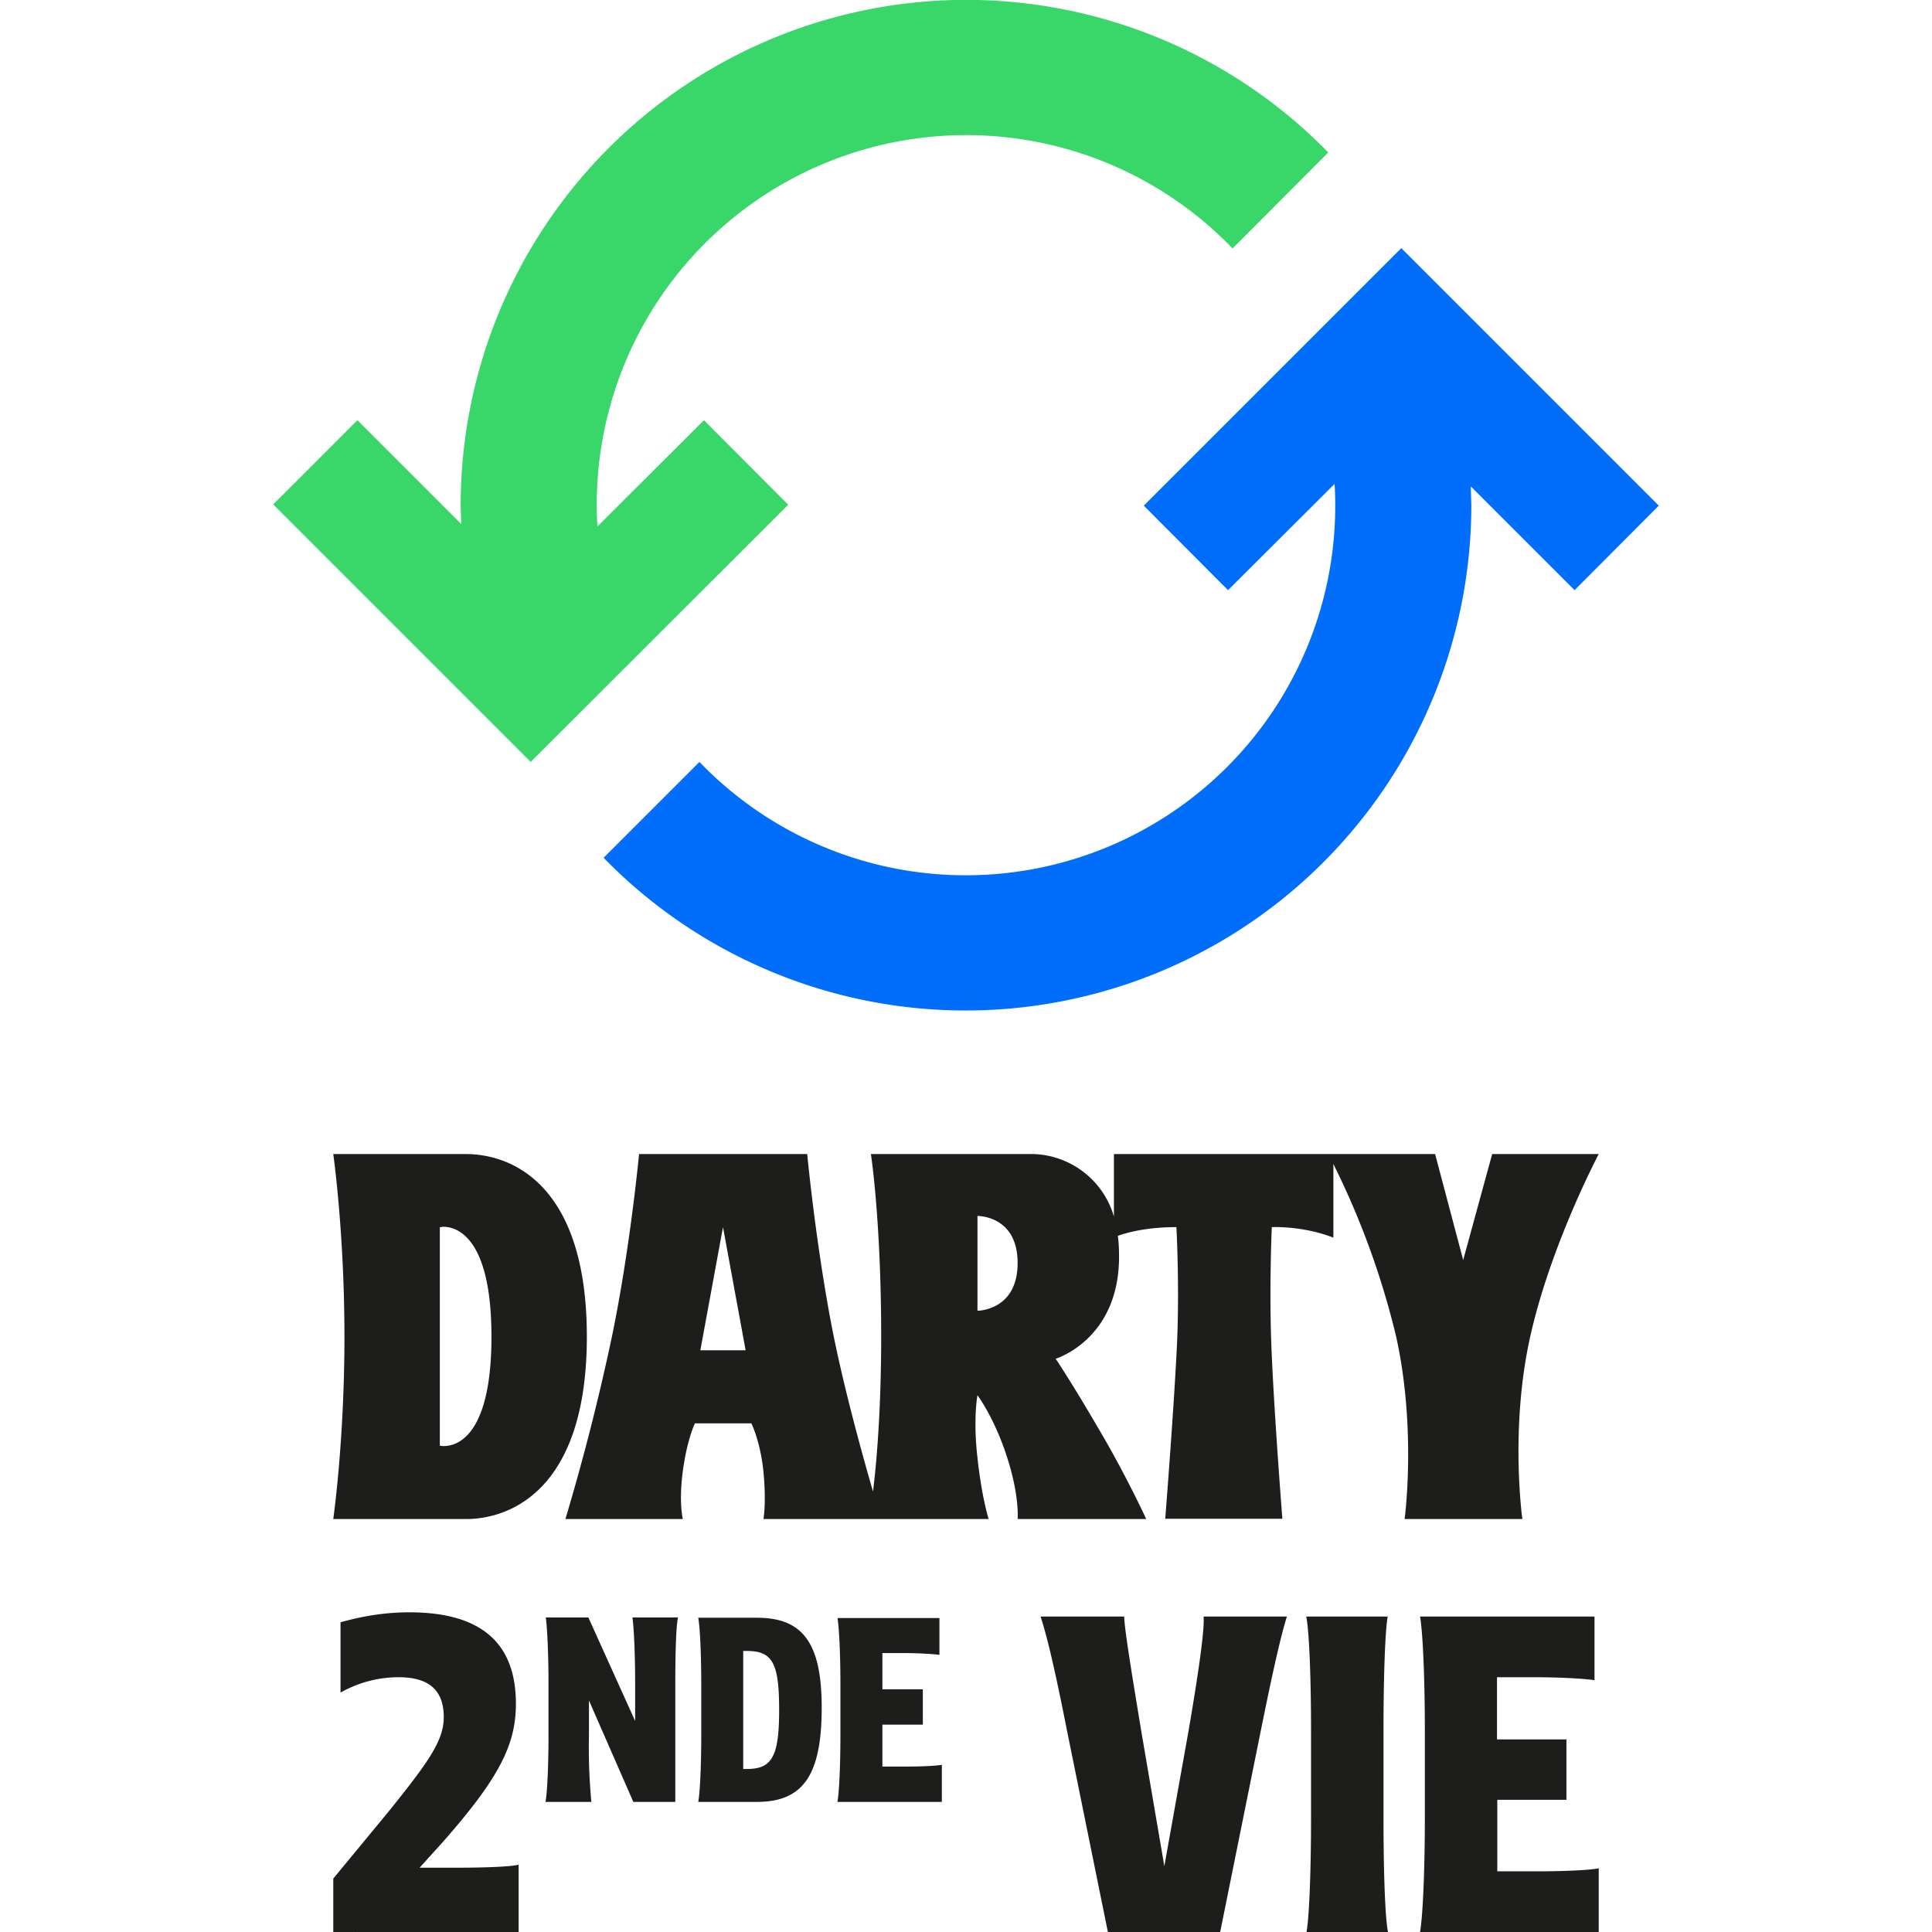
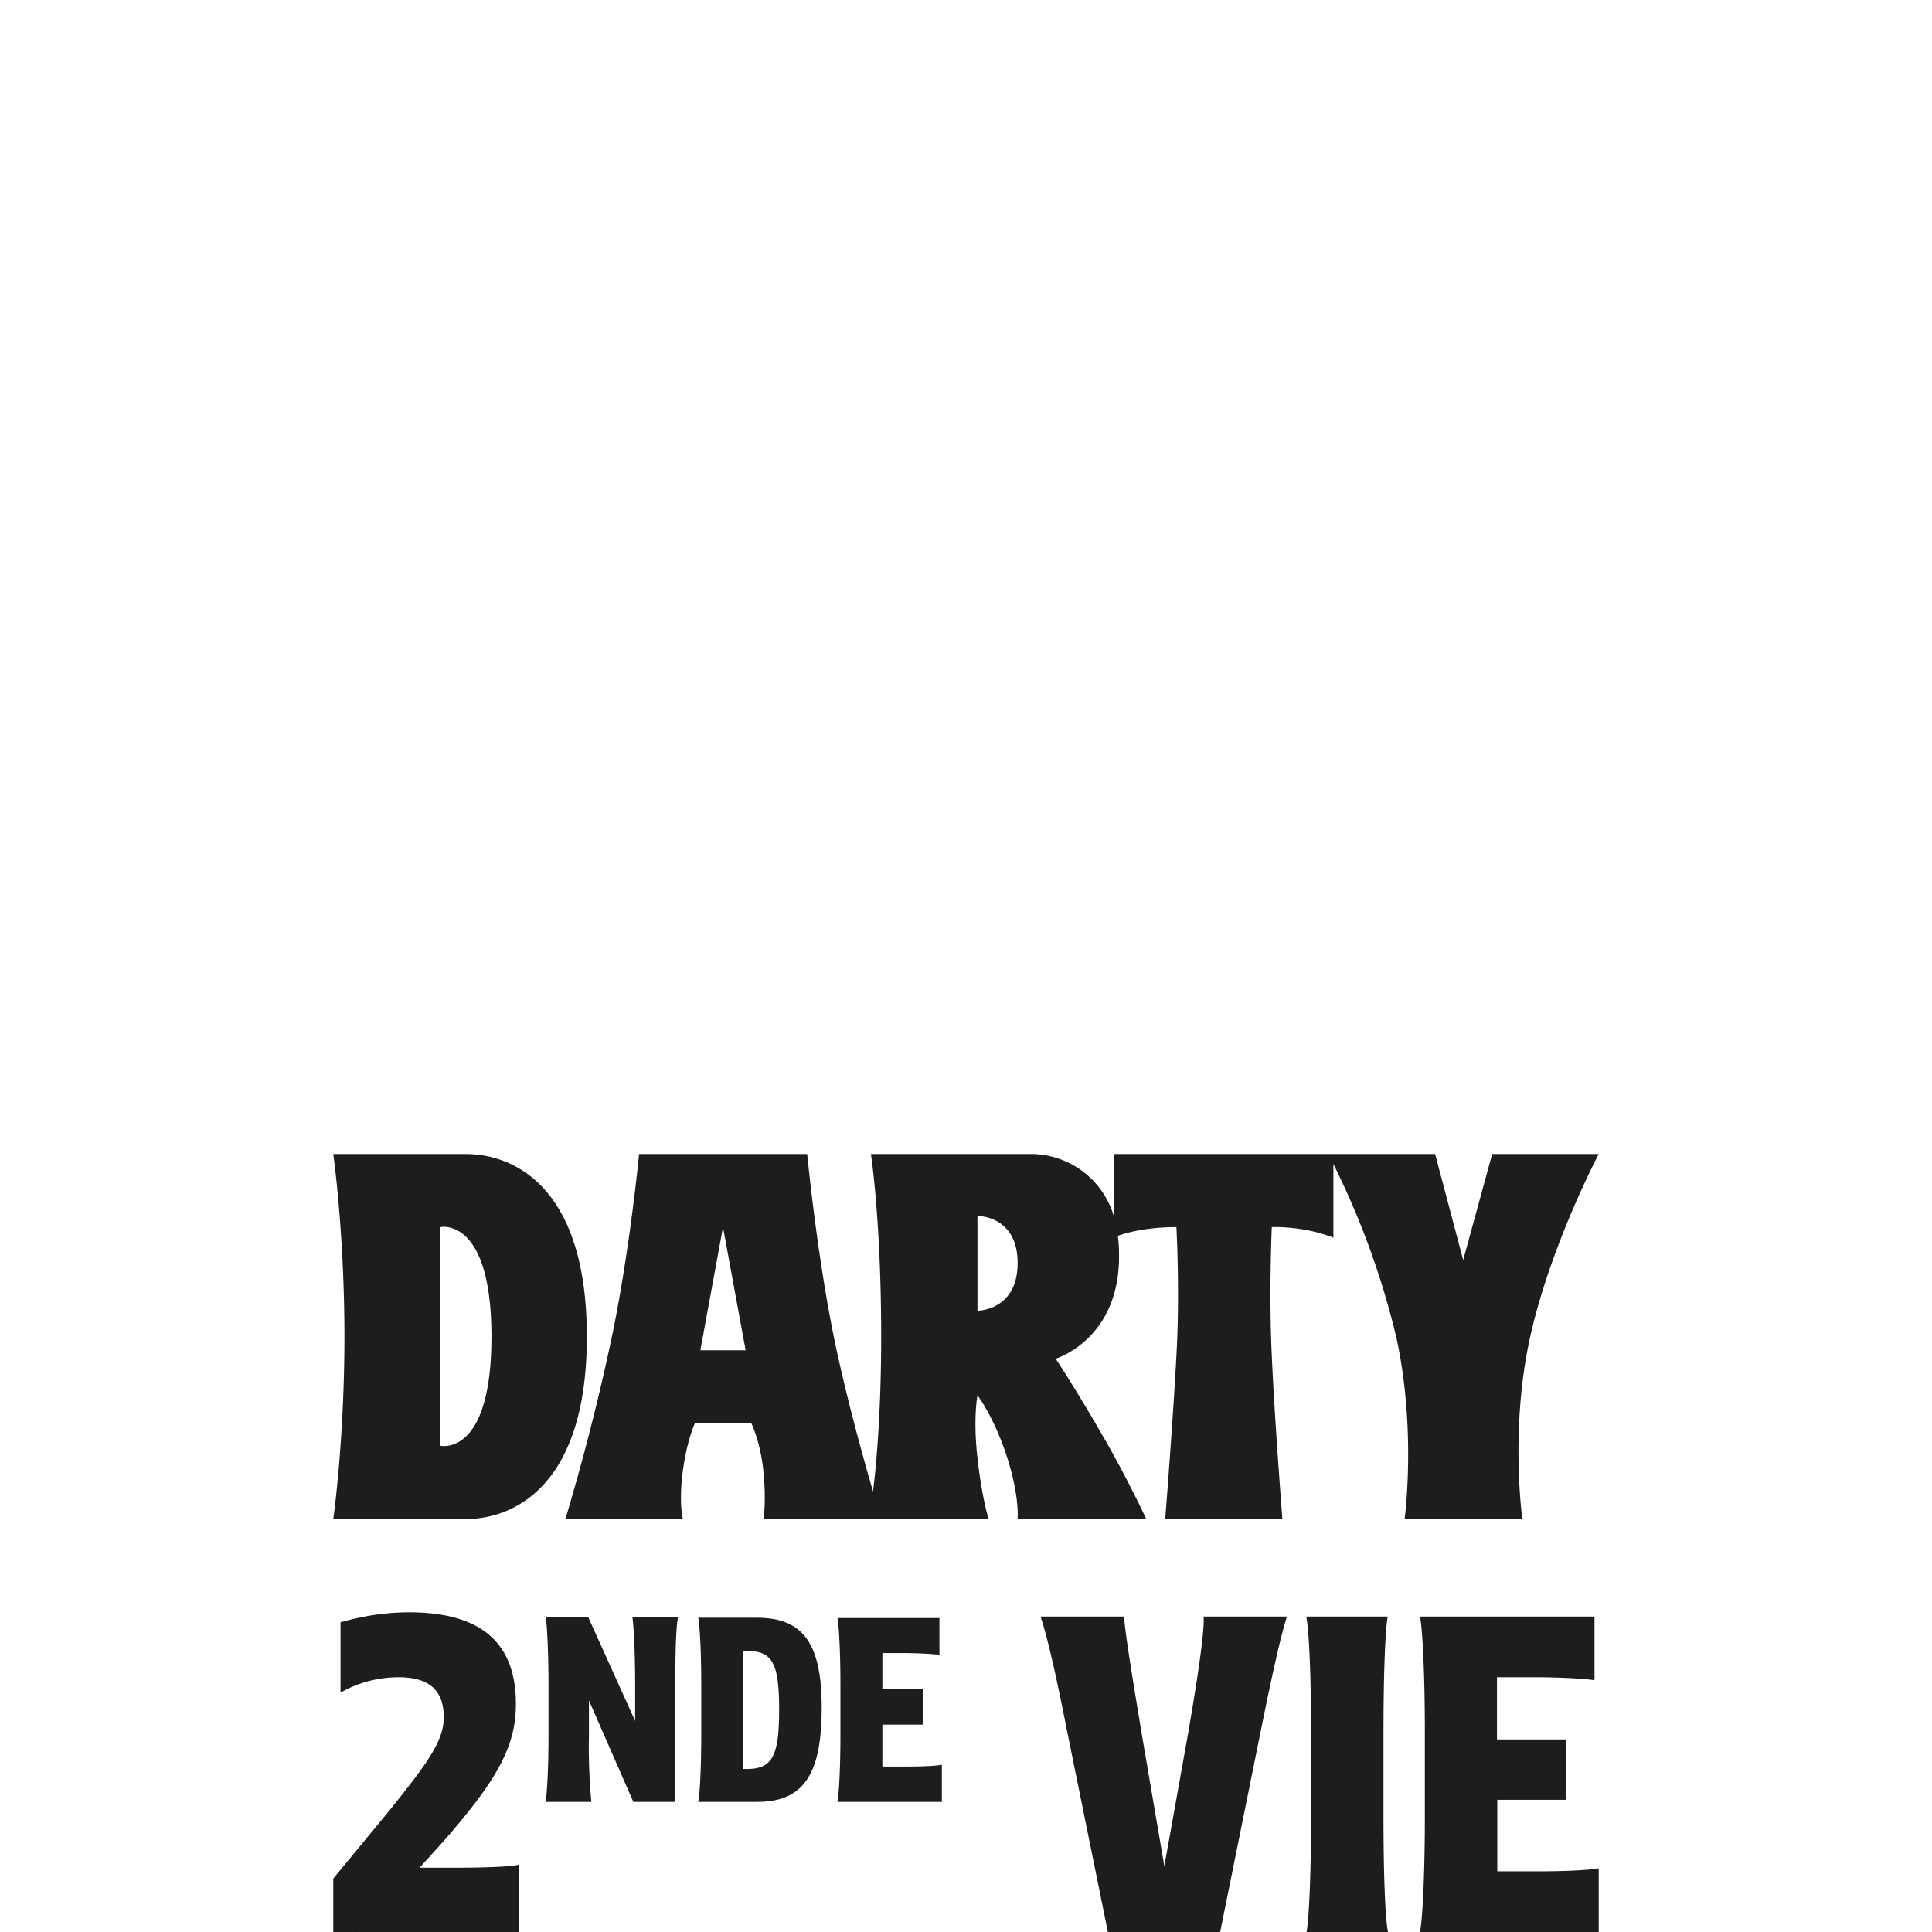
<svg xmlns="http://www.w3.org/2000/svg" viewBox="0 0 64 64" width="64" height="64">
  <path fill="#1d1d1b" d="M11.04 38.23s.37 2.6.37 6.05c0 3.45-.37 6.04-.37 6.04h4.4c1.47 0 4-.98 4-6.04 0-5.05-2.5-6.05-4-6.05h-4.4zm10.13 0s-.3 3.16-.9 6.05a75.68 75.68 0 0 1-1.54 6.04h3.89s-.14-.54 0-1.59.4-1.58.4-1.58h1.87s.3.6.4 1.6c.1 1.04 0 1.57 0 1.57h7.46s-.23-.72-.37-2.03c-.15-1.3 0-2.07 0-2.07s.56.74.98 2.05c.42 1.3.35 2.05.35 2.05h4.26s-.68-1.48-1.6-3.03c-.88-1.51-1.4-2.28-1.4-2.28s2.1-.63 2.1-3.38c0-.25-.01-.47-.04-.69.27-.1.93-.29 1.94-.29 0 0 .12 2.19 0 4.26-.11 2.1-.37 5.4-.37 5.4h3.88s-.26-3.32-.35-5.4c-.1-2.07 0-4.26 0-4.26s1.03-.05 2.04.35v-2.44a26.8 26.8 0 0 1 2.08 5.72c.68 3.08.28 6.04.28 6.04h3.9s-.42-2.99.26-6.04c.68-3.05 2.27-6.05 2.27-6.05h-3.53l-.96 3.51-.93-3.51H36.9v2.07a2.87 2.87 0 0 0-2.65-2.07h-5.4s.34 2.2.34 6.05c0 2.4-.15 4.15-.27 5.13-.33-1.14-.9-3.18-1.3-5.13-.58-2.88-.88-6.05-.88-6.05h-5.57zm11.2 2.05s1.34-.03 1.34 1.56c0 1.58-1.33 1.58-1.33 1.58v-3.14zm-17.73.36c.33-.02 1.64.12 1.64 3.64 0 4.03-1.71 3.61-1.71 3.61v-7.24h.07zm9.31.01.75 4.08h-1.5l.75-4.08zM13.57 53.41c-.84 0-1.57.13-2.29.33v2.33a3.9 3.9 0 0 1 1.92-.51c1 0 1.5.42 1.5 1.32 0 .77-.48 1.46-1.86 3.17l-1.8 2.18V64h.66l.01-.01V64h5.47v-2.23c-.22.06-1 .1-2.05.1H13.9l.75-.83c1.87-2.12 2.44-3.23 2.44-4.6 0-1.97-1.1-3.03-3.53-3.03zm20.9.14c.23.7.5 1.87.88 3.8L36.7 64h3.72l1.34-6.64c.39-1.93.65-3.1.87-3.81h-2.76c.04.41-.17 1.88-.5 3.8l-.8 4.47-.76-4.45c-.32-1.94-.56-3.4-.57-3.82h-2.76zm8.8 0c.09.41.16 1.87.16 3.8v2.84c0 1.95-.07 3.4-.15 3.81h2.7c-.09-.41-.15-1.86-.15-3.8v-2.84c0-1.94.06-3.4.14-3.81h-2.7zm3.77 0c.08.41.16 1.87.16 3.8v2.84c0 1.95-.08 3.4-.16 3.81h5.92v-2.11c-.22.05-1 .1-2.04.1H49.6v-2.37h2.29v-2h-2.3v-2.06h1.19c1.04 0 1.82.06 2.04.1v-2.11h-5.78zm-28.96.04c.04.25.09 1.1.09 2.22v1.66c0 1.13-.05 1.98-.1 2.22h1.52a19.2 19.2 0 0 1-.08-2.22v-1.14l1.47 3.36h1.39V55.8c0-1.13.03-1.97.09-2.22h-1.51c.04.25.09 1.1.09 2.22v1.21l-1.55-3.43h-1.41zm5.05 0c.05.25.1 1.1.1 2.22v1.66c0 1.13-.05 1.98-.1 2.22h1.95c1.53 0 2.14-.9 2.14-3.12 0-2.12-.61-2.98-2.14-2.98h-1.95zm4.61 0c.05.25.1 1.1.1 2.22v1.66c0 1.13-.05 1.98-.1 2.22h3.46v-1.23c-.13.03-.59.06-1.2.06h-.77v-1.39h1.34v-1.17h-1.34v-1.2h.69c.6 0 1.06.04 1.2.06V53.6h-3.38zm-3.12 1.1h.12c.85 0 1.07.4 1.07 1.95 0 1.54-.23 1.96-1.07 1.96h-.12v-3.9z" />
-   <path fill="#006EFA" d="m20 28.41 3.17-3.17a12.24 12.24 0 0 0 21.04-9.21l-3.53 3.52-2.79-2.8 8.53-8.53 8.53 8.53-2.79 2.8-3.44-3.44.02.6a16.75 16.75 0 0 1-28.75 11.7" />
-   <path fill="#39D66A" d="m44 5.05-3.17 3.18a12.24 12.24 0 0 0-21.04 9.21l3.53-3.52 2.79 2.8-8.53 8.52-8.53-8.53 2.79-2.79 3.44 3.44-.02-.6a16.75 16.75 0 0 1 28.75-11.7" />
</svg>